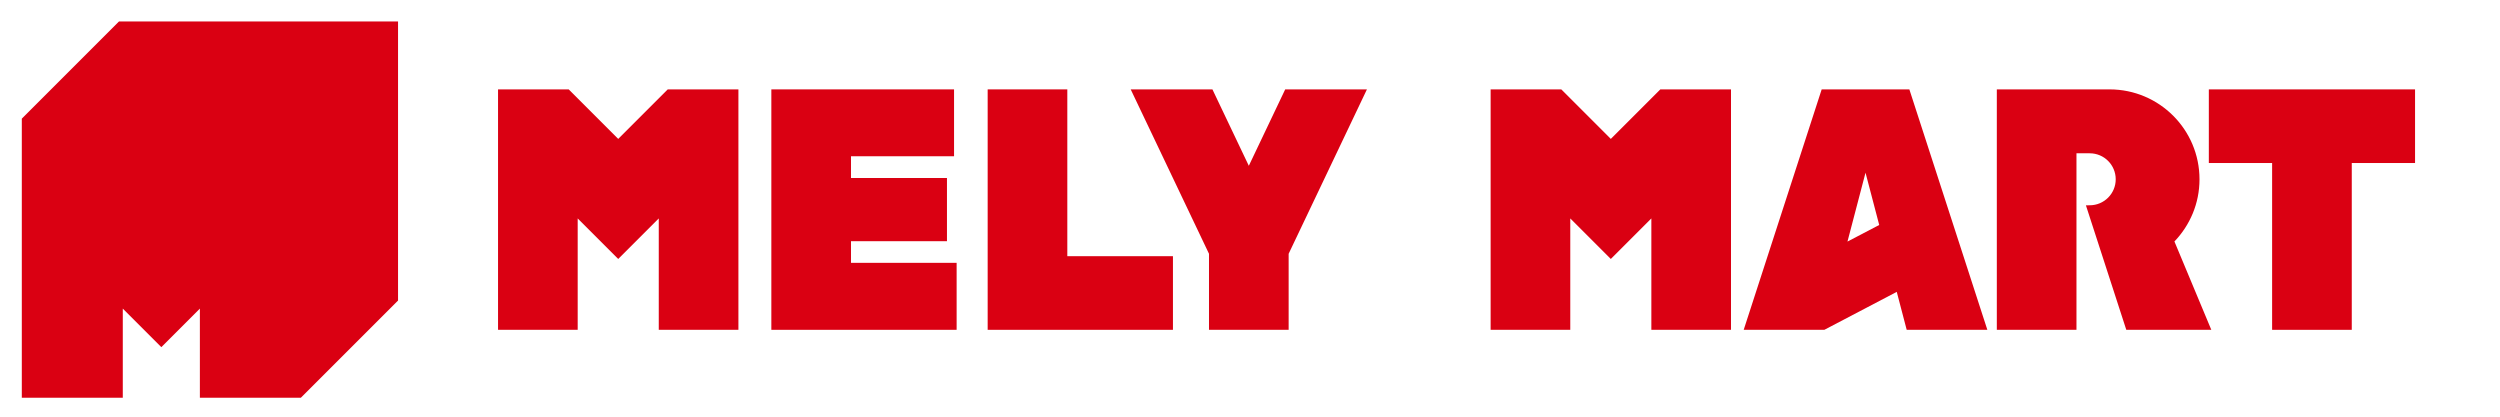
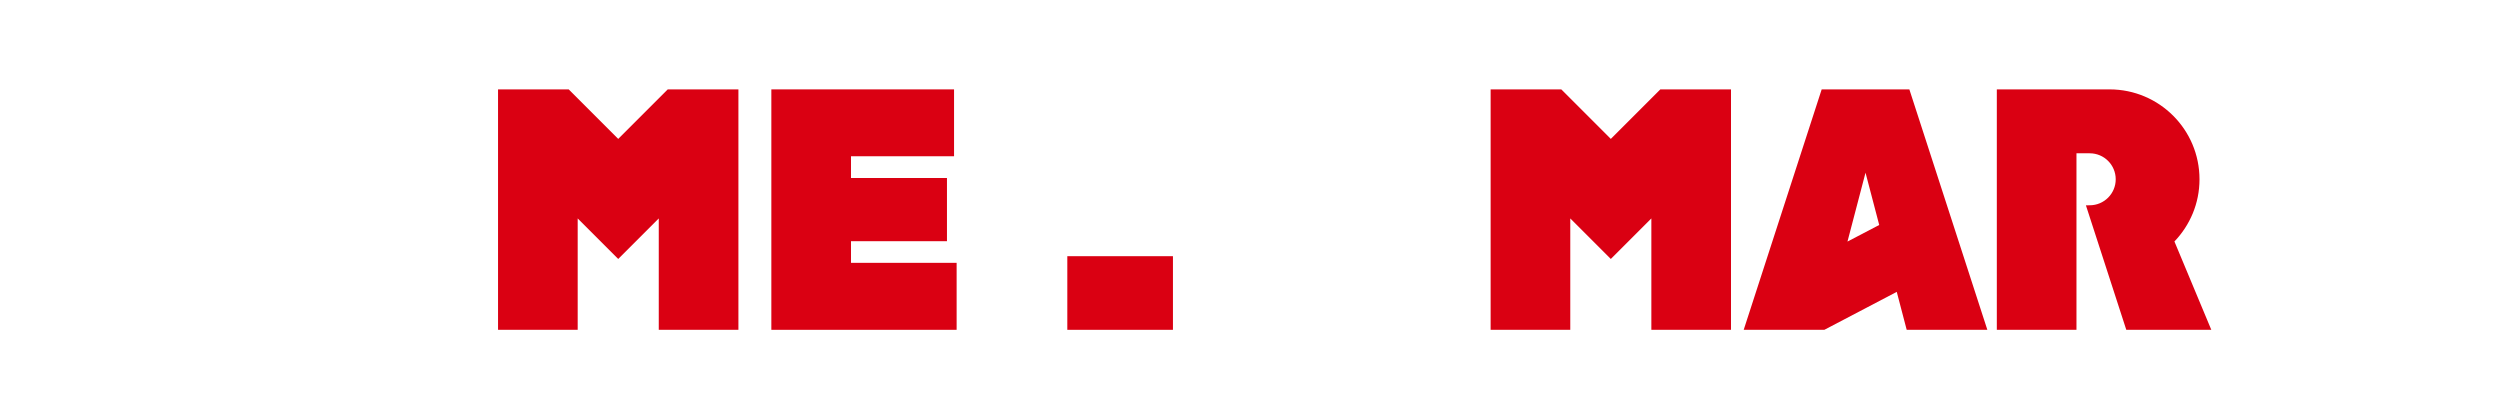
<svg xmlns="http://www.w3.org/2000/svg" xmlns:ns1="http://sodipodi.sourceforge.net/DTD/sodipodi-0.dtd" xmlns:ns2="http://www.inkscape.org/namespaces/inkscape" version="1.1" id="svg2" width="800" height="133.333" viewBox="0 0 800 133.333" ns1:docname="logo_560_100.ai">
  <defs id="defs6">
    <clipPath clipPathUnits="userSpaceOnUse" id="clipPath20">
      <path d="M 0,100 H 600 V 0 H 0 Z" id="path18" />
    </clipPath>
  </defs>
  <ns1:namedview id="namedview4" pagecolor="#ffffff" bordercolor="#000000" borderopacity="0.25" ns2:showpageshadow="2" ns2:pageopacity="0.0" ns2:pagecheckerboard="0" ns2:deskcolor="#d1d1d1" />
  <g id="g8" ns2:groupmode="layer" ns2:label="logo_560_100" transform="matrix(1.333,0,0,-1.333,0,133.333)">
    <g id="g10" transform="translate(28.561,94.867)">
-       <path d="M 0,0 -23.327,-23.327 V -90.319 H 0.916 v 21.394 l 9.253,-9.253 9.253,9.253 V -90.32 h 24.244 l 23.327,23.327 V 0 Z" style="fill:#da0012;fill-opacity:1;fill-rule:nonzero;stroke:none" id="path12" />
-     </g>
+       </g>
    <g id="g14">
      <g id="g16" clip-path="url(#clipPath20)">
        <g id="g22" transform="translate(498.477,63.224)">
          <path d="m 0,0 h 3.183 c 3.446,0 6.24,-2.794 6.24,-6.24 0,-3.446 -2.794,-6.239 -6.24,-6.239 l -0.915,-0.016 9.692,-29.881 h 20.41 l -8.855,21.207 c 3.721,3.878 6.02,9.131 6.02,14.929 0,11.92 -9.663,21.582 -21.582,21.582 H 0 -5.005 -14.517 -19.12 V -42.376 H -14.517 0 Z" style="fill:#da0012;fill-opacity:1;fill-rule:nonzero;stroke:none" id="path24" />
        </g>
        <g id="g26" transform="translate(579.757,78.566)">
-           <path d="m 0,0 h -15.192 -19.12 -15.193 v -17.674 h 15.193 v -40.044 h 19.12 v 40.044 H 0 Z" style="fill:#da0012;fill-opacity:1;fill-rule:nonzero;stroke:none" id="path28" />
-         </g>
+           </g>
        <g id="g30" transform="translate(175.331,78.566)">
          <path d="m 0,0 h -15.033 l -2.155,-2.155 v 0 l -9.732,-9.732 -9.732,9.732 L -38.807,0 h -16.965 v -57.718 h 19.12 v 26.741 l 9.732,-9.732 9.732,9.732 V -57.718 H 0 1.932 L 1.932,0 Z" style="fill:#da0012;fill-opacity:1;fill-rule:nonzero;stroke:none" id="path32" />
        </g>
        <g id="g34" transform="translate(413.612,78.566)">
          <path d="m 0,0 h -15.033 l -2.155,-2.155 v 0 l -9.732,-9.732 -9.732,9.732 L -38.807,0 h -16.965 v -57.718 h 19.12 v 26.741 l 9.732,-9.732 9.732,9.732 V -57.718 H 0 1.932 L 1.932,0 Z" style="fill:#da0012;fill-opacity:1;fill-rule:nonzero;stroke:none" id="path36" />
        </g>
        <g id="g38" transform="translate(443.503,42.032)">
          <path d="M 0,0 4.334,16.535 7.622,3.987 Z m 14.219,-21.184 h 7.275 12.085 L 14.857,36.534 H -6.19 l -18.721,-57.718 h 19.359 l 17.383,9.111 z" style="fill:#da0012;fill-opacity:1;fill-rule:nonzero;stroke:none" id="path40" />
        </g>
        <g id="g42" transform="translate(204.29,42.122)">
          <path d="M 0,0 H 23.037 V 15.172 H 0 v 5.22 H 24.739 V 36.445 H 0 -19.12 V 20.392 15.172 0 -5.194 -21.273 H 0 25.357 V -5.194 L 0,-5.194 Z" style="fill:#da0012;fill-opacity:1;fill-rule:nonzero;stroke:none" id="path44" />
        </g>
        <g id="g46" transform="translate(309.351,39.103)">
-           <path d="M 0,0 18.792,39.463 H -0.826 L -9.56,21.121 -18.295,39.463 H -37.913 L -19.12,10e-4 V -18.254 H 0 Z" style="fill:#da0012;fill-opacity:1;fill-rule:nonzero;stroke:none" id="path48" />
-         </g>
+           </g>
        <g id="g50" transform="translate(281.577,38.523)">
-           <path d="M 0,0 H -25.357 V 40.044 H -44.478 V 0 -17.674 H -25.357 0 Z" style="fill:#da0012;fill-opacity:1;fill-rule:nonzero;stroke:none" id="path52" />
+           <path d="M 0,0 H -25.357 V 40.044 V 0 -17.674 H -25.357 0 Z" style="fill:#da0012;fill-opacity:1;fill-rule:nonzero;stroke:none" id="path52" />
        </g>
      </g>
    </g>
  </g>
</svg>